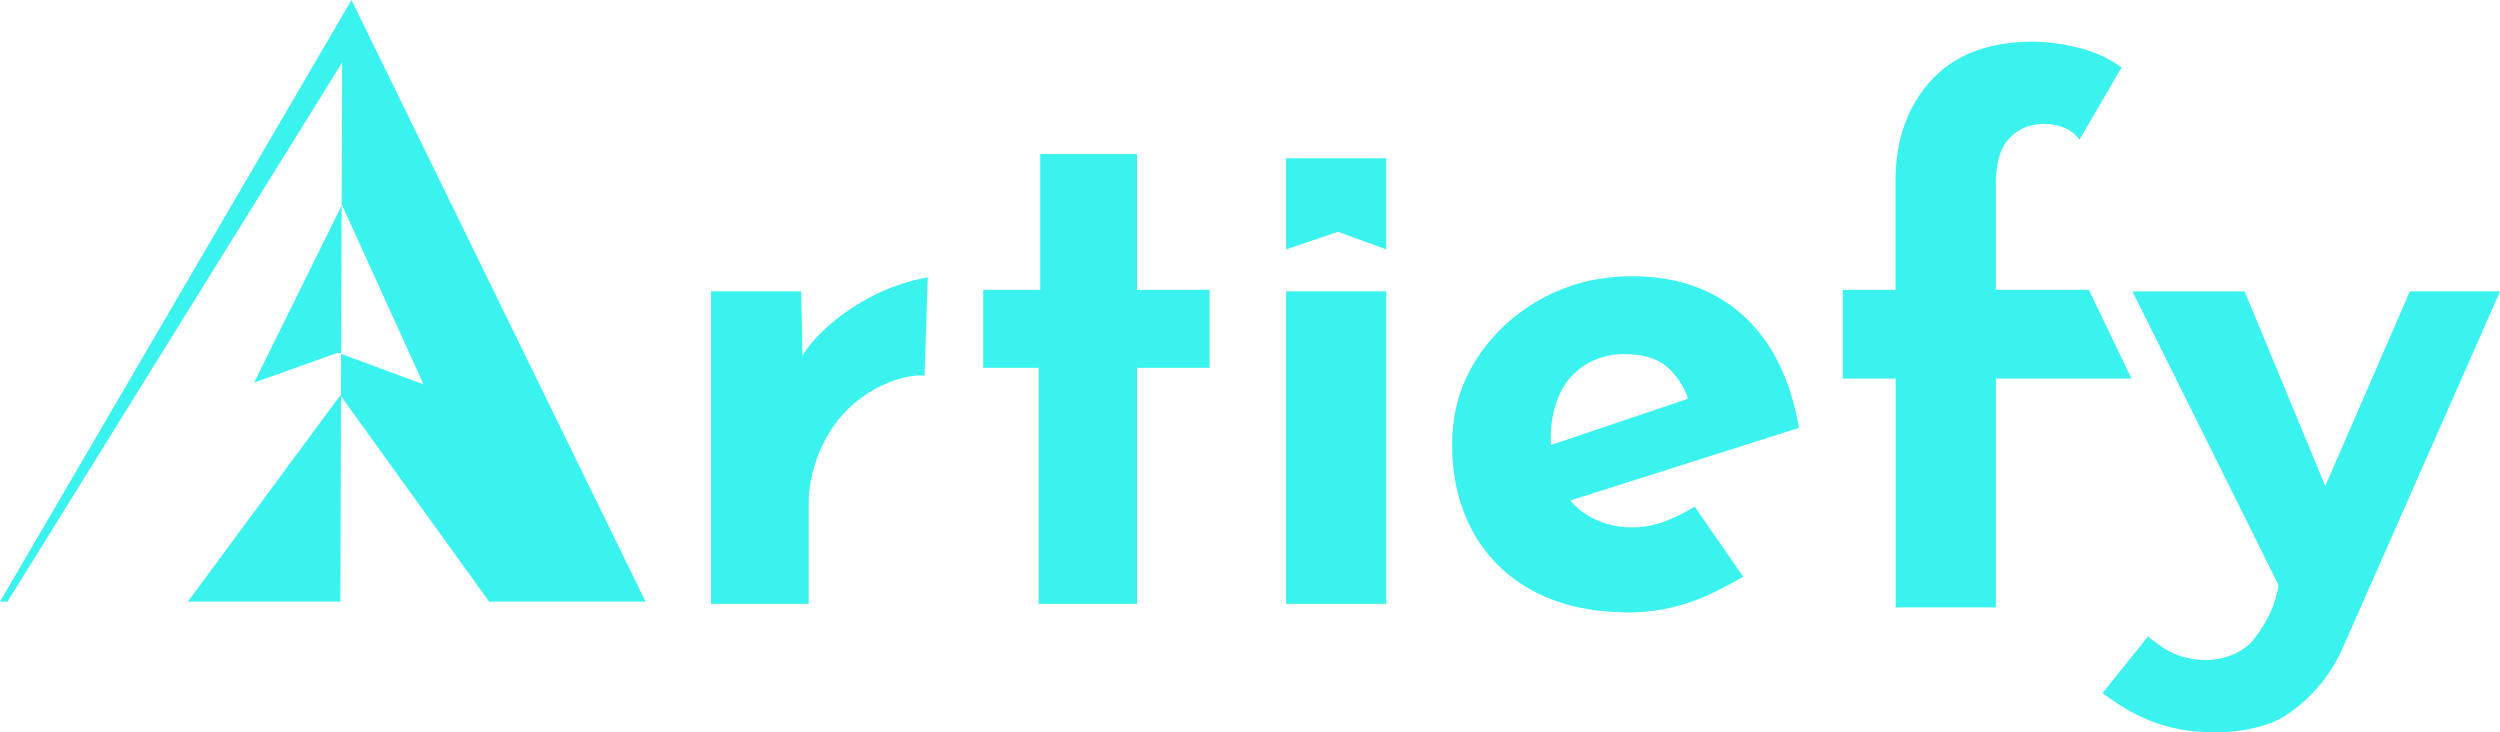
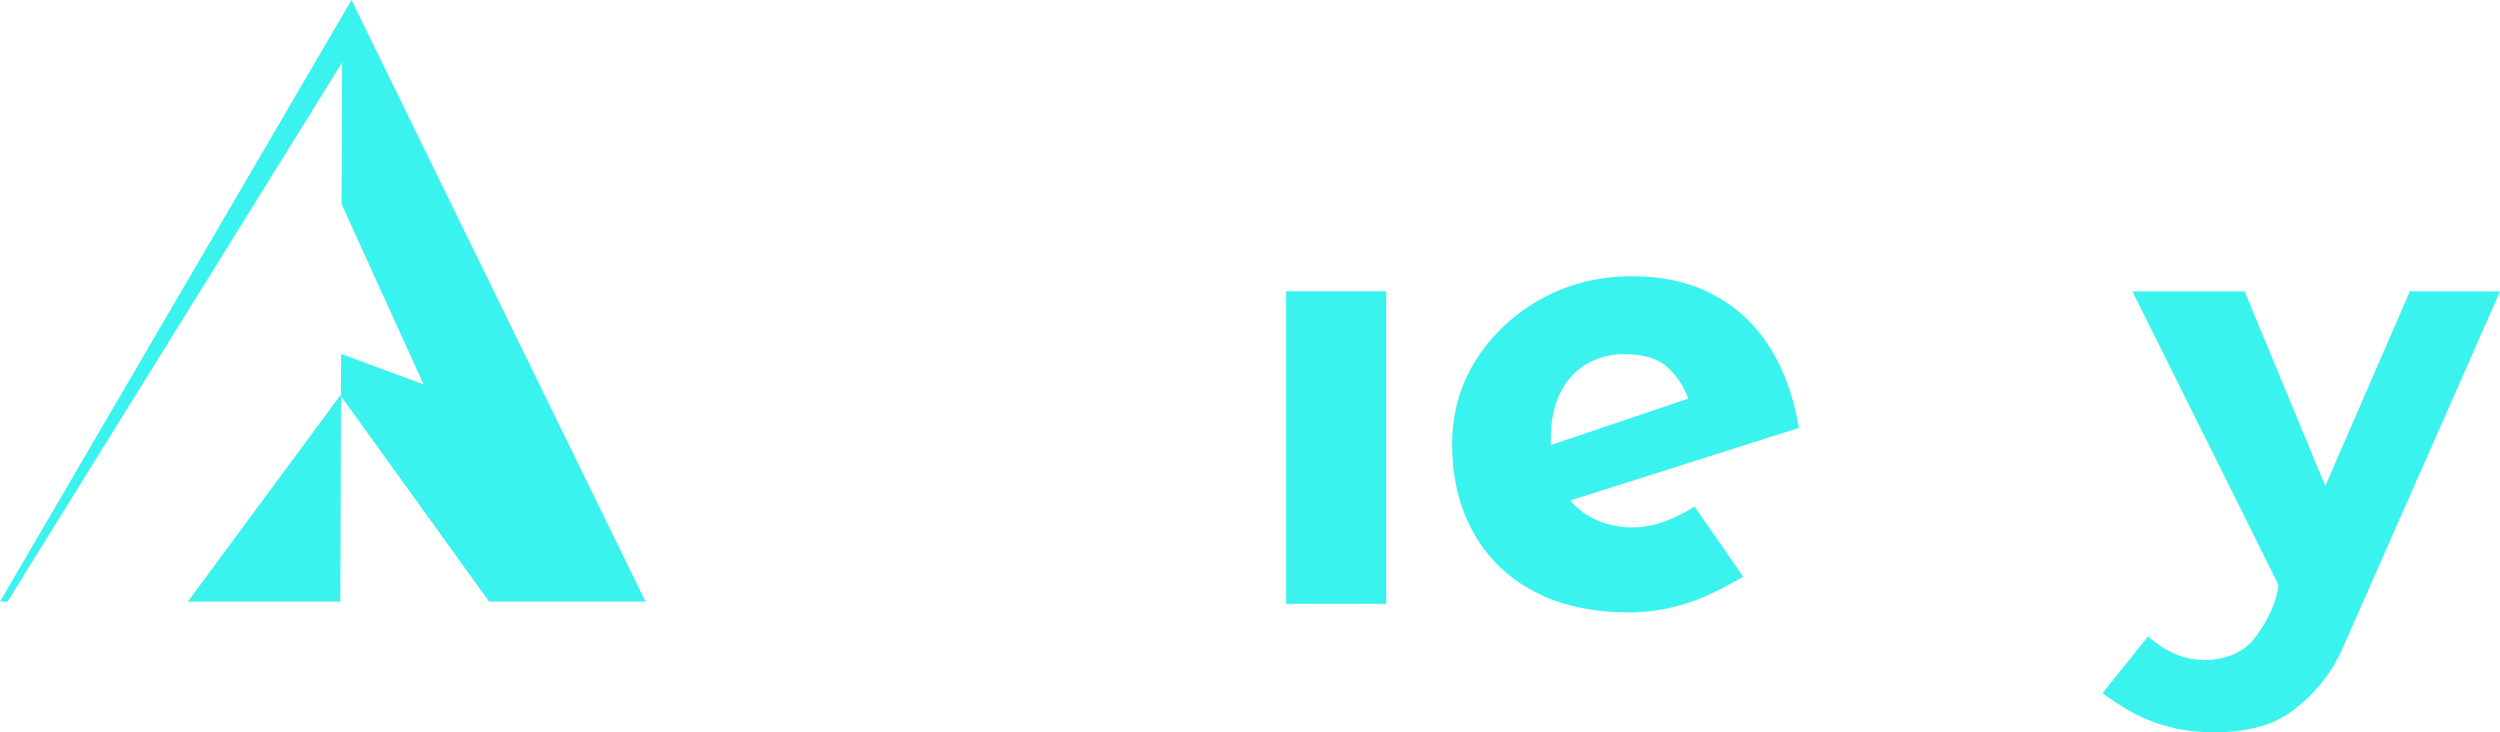
<svg xmlns="http://www.w3.org/2000/svg" viewBox="0 0 1425.83 417.61">
  <defs>
    <style>.cls-1{fill:#3af3ee;}</style>
  </defs>
  <g id="Capa_2" data-name="Capa 2">
    <g id="Layer_1" data-name="Layer 1">
-       <polygon class="cls-1" points="144.99 218.15 192.75 201.16 194.56 201.83 194.83 117.23 144.99 218.15" />
      <polygon class="cls-1" points="107.13 343.13 194.11 343.13 194.48 225.93 194.12 225.42 107.13 343.13" />
-       <path class="cls-1" d="M457.67,203.07l-.73-36.93h-51.4V344.4h55.7V286.81c0-14.06,4.71-28.94,12.21-40.83,16.23-25.72,43.6-33,53.83-31.71l1.86-56.11C489.67,165.14,462.8,192.76,457.67,203.07Z" />
-       <polygon class="cls-1" points="648.47 87.82 593.28 87.82 593.28 165.32 560.77 165.32 560.77 209.79 592.36 209.79 592.36 344.4 648.47 344.4 648.47 209.79 689.86 209.79 689.86 165.32 648.47 165.32 648.47 87.82" />
      <rect class="cls-1" x="733.51" y="166.14" width="57.11" height="178.26" />
      <path class="cls-1" d="M994,179.81q-24.69-22.23-63-22.24-28.56,0-51.81,12.85a101.84,101.84,0,0,0-37.12,34.47q-13.87,21.63-13.87,48.55,0,28.14,11.83,49.76a83.59,83.59,0,0,0,34.47,33.86q22.65,12.24,55.28,12.24a109.72,109.72,0,0,0,31.2-4.9c11-3.26,23.71-10,33.23-15.48l-27.72-40a97.48,97.48,0,0,1-17.34,8.56A51.57,51.57,0,0,1,931,300.76,49,49,0,0,1,907.33,295a39.64,39.64,0,0,1-11.72-9.56L1026,244.05Q1018.69,202.05,994,179.81Zm-109.45,74c-.05-1.19-.08-2.38-.08-3.61q0-14.68,5.1-25.49A38.36,38.36,0,0,1,904.27,208,41.49,41.49,0,0,1,926.5,202q16.72,0,25.09,8a42.66,42.66,0,0,1,11.22,17.39Z" />
-       <path class="cls-1" d="M1146,78.84q7.76-8.15,20-8.16a33,33,0,0,1,10.4,1.84,20.11,20.11,0,0,1,9.59,7.14L1210,38.46a69.71,69.71,0,0,0-24.68-11.22,107.67,107.67,0,0,0-25.5-3.47q-38.34,0-58.54,22.24t-20.19,57.31v62H1051v50.59h30.18V346.4h57.11V215.91h77.37l-24.31-50.59h-53.06V105Q1138.24,87,1146,78.84Z" />
      <polygon class="cls-1" points="200.47 0 0 343.13 4.28 343.1 195.13 35.63 194.83 117.23 195.02 116.84 241.6 219.25 194.56 201.83 194.48 225.93 278.95 343.13 368.19 343.13 200.47 0" />
-       <polygon class="cls-1" points="790.62 90.26 763.06 90.26 733.5 90.26 733.5 142.22 763.06 132.19 790.62 142.22 790.62 90.26" />
      <path class="cls-1" d="M1374.44,166.14l-48.26,111.05-46-111h-64s83.31,167.18,83.28,167.48c-2.17,18-15.7,32.88-15.7,32.88a33.36,33.36,0,0,1-10.67,6.94,41.16,41.16,0,0,1-20.32,2.65,43.62,43.62,0,0,1-14.9-4.37c-4.69-2.35-8.35-5.26-12.81-8.74l-25.92,32.29c7.47,5.42,15.66,10.91,24.59,14.64a92.33,92.33,0,0,0,25.68,6.91q6.15.68,11.95.77,19.89.33,35.42-6a53.85,53.85,0,0,0,10.62-6.25,88.38,88.38,0,0,0,28.79-36l89.67-203.21Z" />
    </g>
  </g>
</svg>